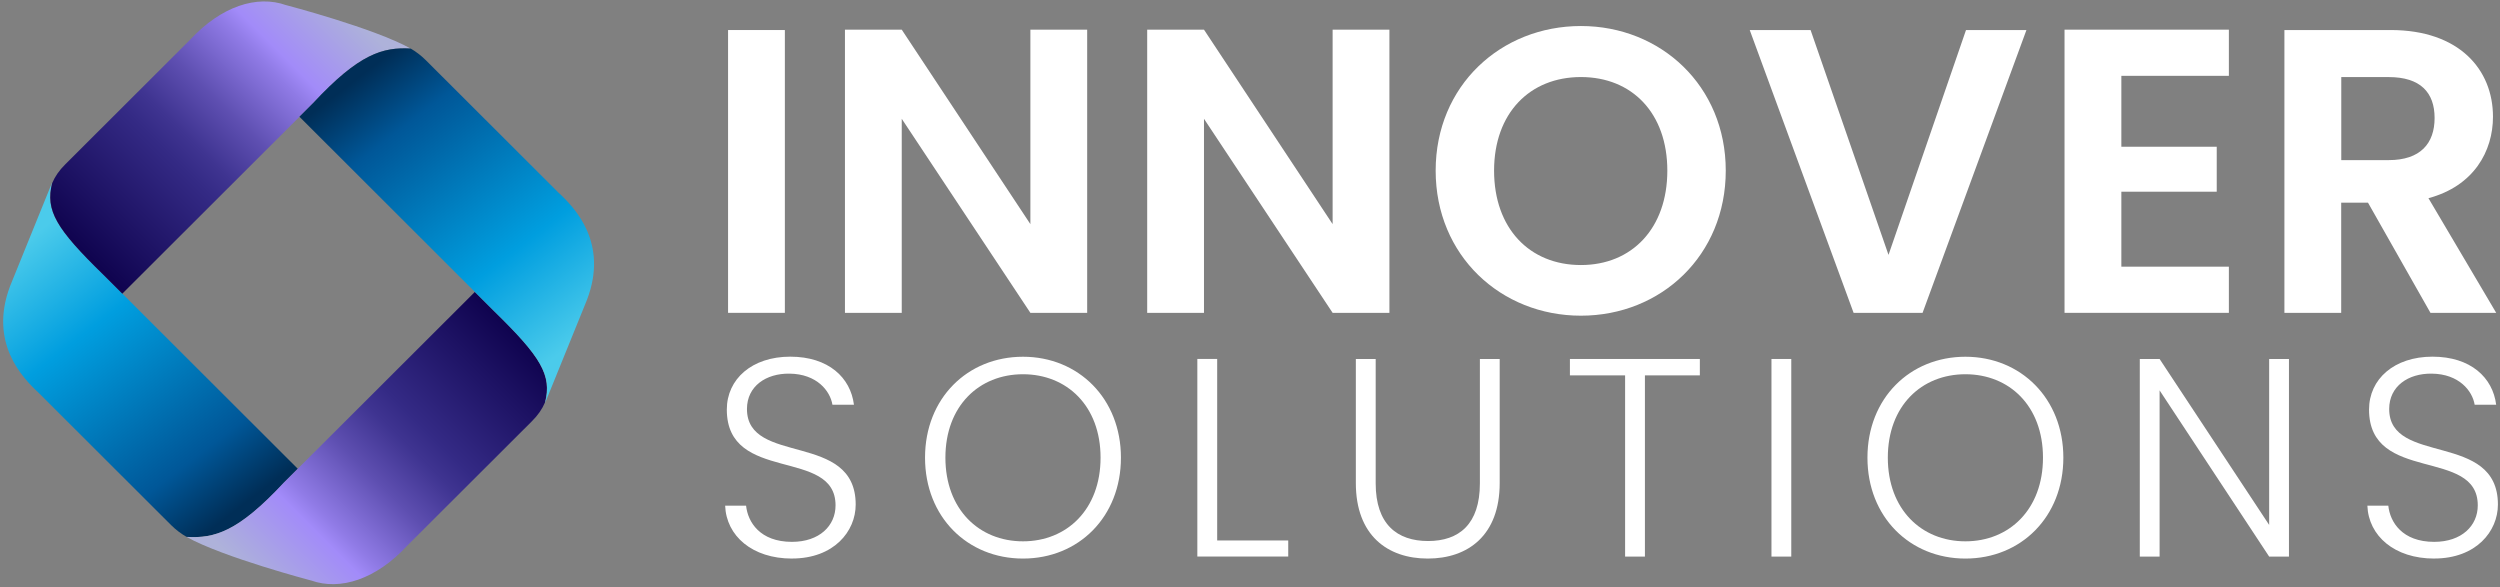
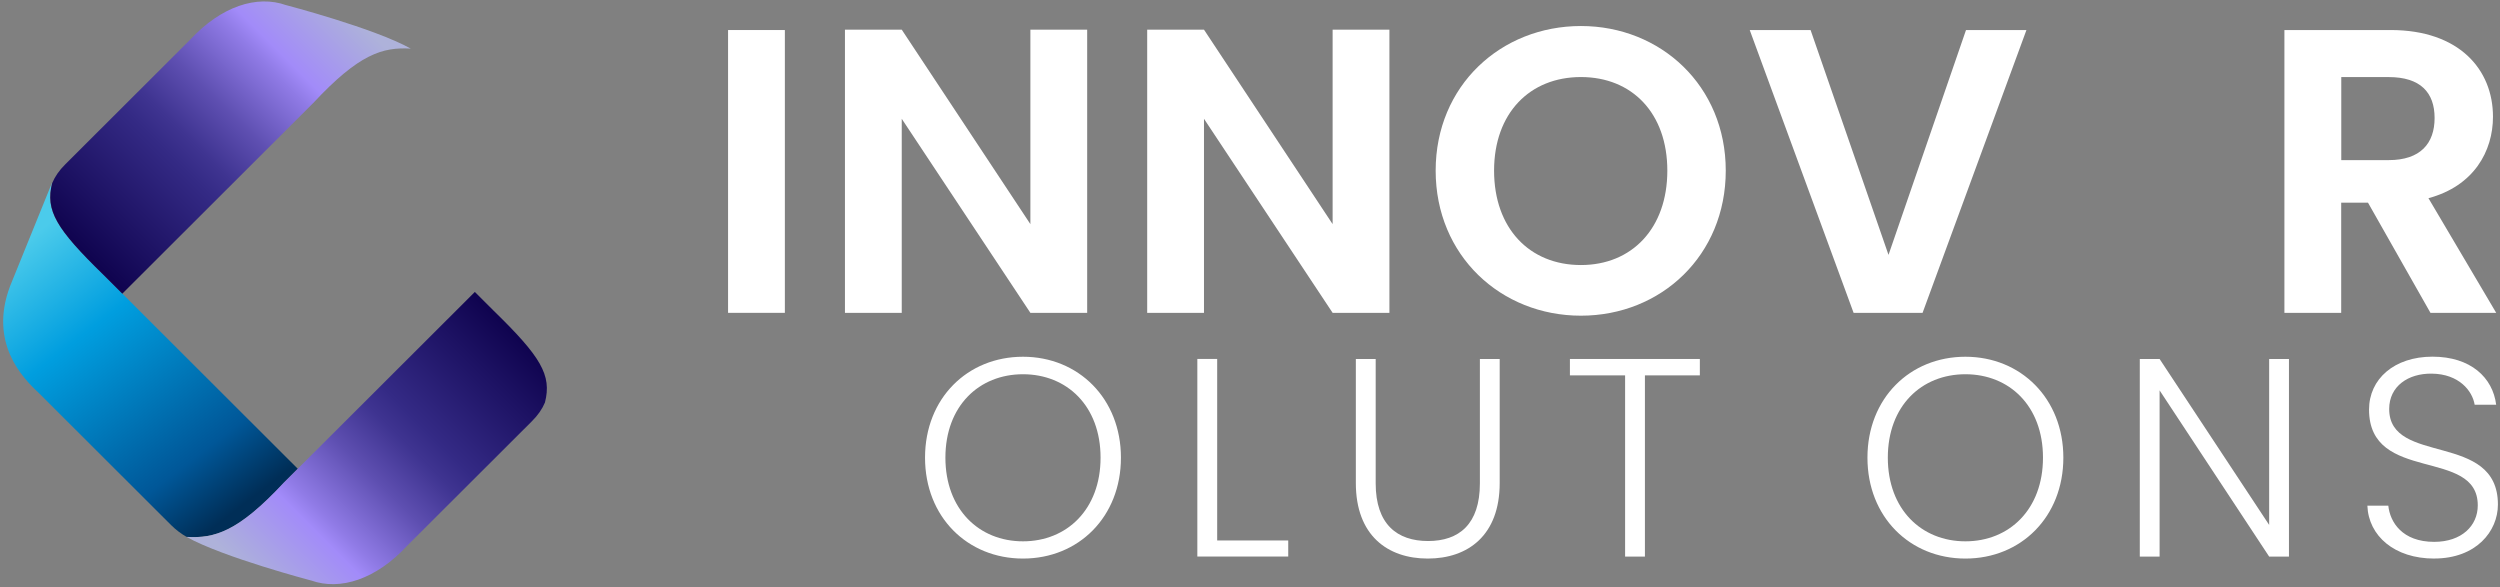
<svg xmlns="http://www.w3.org/2000/svg" width="660" height="155" viewBox="0 0 660 155" fill="none">
  <rect x="0" y="0" width="660" height="155" fill="#808080" stroke="none" />
  <g clip-path="url(#clip0_1428_36307)">
    <path d="M192.21 7.93H207.203V82.59H192.21V7.93Z" fill="white" />
    <path d="M287.014 7.83V82.59H272.021L238.06 31.36V82.59H223.067V7.83H238.06L272.021 59.17V7.83H287.014Z" fill="white" />
    <path d="M366.805 7.83V82.59H351.812L317.851 31.36V82.59H302.858V7.83H317.851L351.812 59.17V7.83H366.805Z" fill="white" />
    <path d="M417.362 83.34C396.26 83.34 379.014 67.51 379.014 45.05C379.014 22.59 396.26 6.87 417.362 6.87C438.464 6.87 455.6 22.7 455.6 45.05C455.6 67.4 438.564 83.34 417.362 83.34ZM417.362 69.97C430.862 69.97 440.176 60.24 440.176 45.05C440.176 29.86 430.852 20.34 417.362 20.34C403.871 20.34 394.437 29.86 394.437 45.05C394.437 60.24 403.761 69.97 417.362 69.97Z" fill="white" />
    <path d="M519.016 7.93H534.98L507.559 82.59H489.351L461.929 7.93H477.994L498.565 67.29L519.026 7.93H519.016Z" fill="white" />
-     <path d="M588.421 20.02H560.038V38.74H585.217V50.61H560.038V70.4H588.421V82.59H545.036V7.83H588.421V20.02Z" fill="white" />
    <path d="M631.156 7.93C649.154 7.93 658.147 18.3 658.147 30.82C658.147 39.91 653.11 49.11 641.111 52.32L658.998 82.59H641.642L625.147 53.5H618.076V82.59H603.084V7.93H631.146H631.156ZM630.625 20.34H618.096V42.27H630.625C638.978 42.27 642.734 37.88 642.734 31.15C642.734 24.42 638.988 20.35 630.625 20.35V20.34Z" fill="white" />
-     <path d="M209.076 147.46C198.61 147.46 191.739 141.49 191.439 133.5H196.967C197.418 137.83 200.633 143.05 209.076 143.05C216.327 143.05 220.583 138.8 220.583 133.42C220.583 118.05 191.88 127.75 191.88 108.12C191.88 100.06 198.53 94.16 208.625 94.16C218.72 94.16 224.549 99.68 225.441 106.85H219.762C219.161 103.19 215.646 98.71 208.405 98.64C202.275 98.56 197.198 101.92 197.198 107.97C197.198 123.05 225.901 113.79 225.901 133.2C225.901 140.29 220.143 147.45 209.086 147.45L209.076 147.46Z" fill="white" />
    <path d="M270.068 147.46C255.416 147.46 244.209 136.49 244.209 120.82C244.209 105.15 255.416 94.18 270.068 94.18C284.72 94.18 295.927 105.23 295.927 120.82C295.927 136.41 284.791 147.46 270.068 147.46ZM270.068 142.91C281.656 142.91 290.549 134.48 290.549 120.82C290.549 107.16 281.656 98.8 270.068 98.8C258.481 98.8 249.587 107.16 249.587 120.82C249.587 134.48 258.481 142.91 270.068 142.91Z" fill="white" />
    <path d="M321.336 94.77V142.68H340.095V146.93H316.098V94.76H321.326L321.336 94.77Z" fill="white" />
    <path d="M357.952 94.77H363.18V127.61C363.18 138.43 368.858 142.83 377.011 142.83C385.163 142.83 390.691 138.43 390.691 127.61V94.77H395.919V127.53C395.919 141.34 387.547 147.46 376.93 147.46C366.314 147.46 357.942 141.34 357.942 127.53V94.77H357.952Z" fill="white" />
    <path d="M414.457 94.77H448.759V99.1H434.257V146.94H429.029V99.1H414.457V94.77Z" fill="white" />
-     <path d="M467.668 94.77H472.896V146.94H467.668V94.77Z" fill="white" />
    <path d="M518.866 147.46C504.214 147.46 493.007 136.49 493.007 120.82C493.007 105.15 504.214 94.18 518.866 94.18C533.518 94.18 544.725 105.23 544.725 120.82C544.725 136.41 533.588 147.46 518.866 147.46ZM518.866 142.91C530.453 142.91 539.347 134.48 539.347 120.82C539.347 107.16 530.453 98.8 518.866 98.8C507.278 98.8 498.385 107.16 498.385 120.82C498.385 134.48 507.278 142.91 518.866 142.91Z" fill="white" />
    <path d="M604.285 94.77V146.94H599.058L570.134 103.06V146.94H564.906V94.77H570.134L599.058 138.58V94.77H604.285Z" fill="white" />
    <path d="M642.624 147.46C632.158 147.46 625.287 141.49 624.987 133.5H630.515C630.966 137.83 634.181 143.05 642.624 143.05C649.875 143.05 654.131 138.8 654.131 133.42C654.131 118.05 625.427 127.75 625.427 108.12C625.427 100.06 632.078 94.16 642.173 94.16C652.268 94.16 658.097 99.68 658.988 106.85H653.31C652.709 103.19 649.204 98.71 641.953 98.64C635.823 98.56 630.746 101.92 630.746 107.97C630.746 123.05 659.449 113.79 659.449 133.2C659.449 140.29 653.69 147.45 642.634 147.45L642.624 147.46Z" fill="white" />
    <path d="M10.274 103.77L17.595 111.09C17.595 111.09 26.318 119.8 30.254 123.73L32.137 125.61L45.167 138.62C46.429 139.88 47.831 140.92 49.313 141.77C56.594 142.17 62.834 140.45 74.982 127.39L78.618 123.76L32.307 77.52L27.24 72.46C14.801 60.33 11.847 55.48 13.769 48.18C13.769 48.18 13.159 49.68 12.227 51.96C9.192 59.43 2.713 75.41 2.713 75.41C-3.066 90.47 5.958 99.79 10.264 103.76L10.274 103.77Z" fill="url(#paint0_linear_1428_36307)" />
    <path d="M82.143 153.25C89.815 155.98 99.249 152.94 107.411 144.16C107.411 144.17 140.341 111.29 140.341 111.29C142.074 109.57 143.126 108 143.867 106.26C145.73 99.01 142.755 94.15 130.376 82.08L125.359 77.07L78.618 123.74L78.598 123.76L74.962 127.39C62.814 140.45 56.604 142.15 49.323 141.74C49.293 141.74 49.263 141.74 49.233 141.74C58.898 147.14 82.123 153.25 82.123 153.25H82.143Z" fill="url(#paint1_linear_1428_36307)" />
    <path d="M75.503 1.35C67.831 -1.38 58.397 1.66 50.235 10.44C50.235 10.43 17.305 43.31 17.305 43.31C15.572 45.03 14.521 46.6 13.779 48.34C11.916 55.59 14.891 60.45 27.27 72.52L32.287 77.53L79.028 30.86L79.048 30.84L82.684 27.21C94.832 14.15 101.072 12.43 108.353 12.83C108.383 12.83 108.413 12.83 108.443 12.83C98.778 7.43 75.523 1.35 75.523 1.35H75.503Z" fill="url(#paint2_linear_1428_36307)" />
-     <path d="M147.382 50.81L140.061 43.49C140.061 43.49 131.338 34.78 127.402 30.85L125.519 28.97L112.489 15.96C111.227 14.7 109.885 13.67 108.413 12.81C101.132 12.41 94.832 14.13 82.684 27.19L79.049 30.82L125.359 77.06L130.426 82.12C142.865 94.25 145.82 99.1 143.897 106.4C143.897 106.4 144.508 104.9 145.439 102.62C148.474 95.15 154.954 79.17 154.954 79.17C160.732 64.11 151.709 54.79 147.402 50.82L147.382 50.81Z" fill="url(#paint3_linear_1428_36307)" />
  </g>
  <defs>
    <linearGradient id="paint0_linear_1428_36307" x1="5.31" y1="63.624" x2="62.048" y2="137.239" gradientUnits="userSpaceOnUse">
      <stop offset="0.01" stop-color="#4BCBEB" />
      <stop offset="0.32" stop-color="#009EDF" />
      <stop offset="0.79" stop-color="#005798" />
      <stop offset="0.98" stop-color="#002E57" />
    </linearGradient>
    <linearGradient id="paint1_linear_1428_36307" x1="67.538" y1="153.759" x2="134.126" y2="87.07" gradientUnits="userSpaceOnUse">
      <stop stop-color="#AEB2DA" />
      <stop offset="0.04" stop-color="#ABABDF" />
      <stop offset="0.22" stop-color="#A28BF9" />
      <stop offset="0.27" stop-color="#907BE6" />
      <stop offset="0.44" stop-color="#5E4FB1" />
      <stop offset="0.57" stop-color="#3F3491" />
      <stop offset="0.64" stop-color="#342A85" />
      <stop offset="0.88" stop-color="#1C1162" />
      <stop offset="1" stop-color="#100450" />
    </linearGradient>
    <linearGradient id="paint2_linear_1428_36307" x1="90.138" y1="0.823" x2="23.529" y2="67.534" gradientUnits="userSpaceOnUse">
      <stop stop-color="#AEB2DA" />
      <stop offset="0.04" stop-color="#ABABDF" />
      <stop offset="0.22" stop-color="#A28BF9" />
      <stop offset="0.27" stop-color="#907BE6" />
      <stop offset="0.44" stop-color="#5E4FB1" />
      <stop offset="0.57" stop-color="#3F3491" />
      <stop offset="0.64" stop-color="#342A85" />
      <stop offset="0.88" stop-color="#1C1162" />
      <stop offset="1" stop-color="#100450" />
    </linearGradient>
    <linearGradient id="paint3_linear_1428_36307" x1="152.345" y1="90.945" x2="95.614" y2="17.351" gradientUnits="userSpaceOnUse">
      <stop offset="0.01" stop-color="#4BCBEB" />
      <stop offset="0.32" stop-color="#009EDF" />
      <stop offset="0.79" stop-color="#005798" />
      <stop offset="0.98" stop-color="#002E57" />
    </linearGradient>
    <clipPath id="clip0_1428_36307">
      <rect width="660" height="155" fill="white" />
    </clipPath>
  </defs>
</svg>